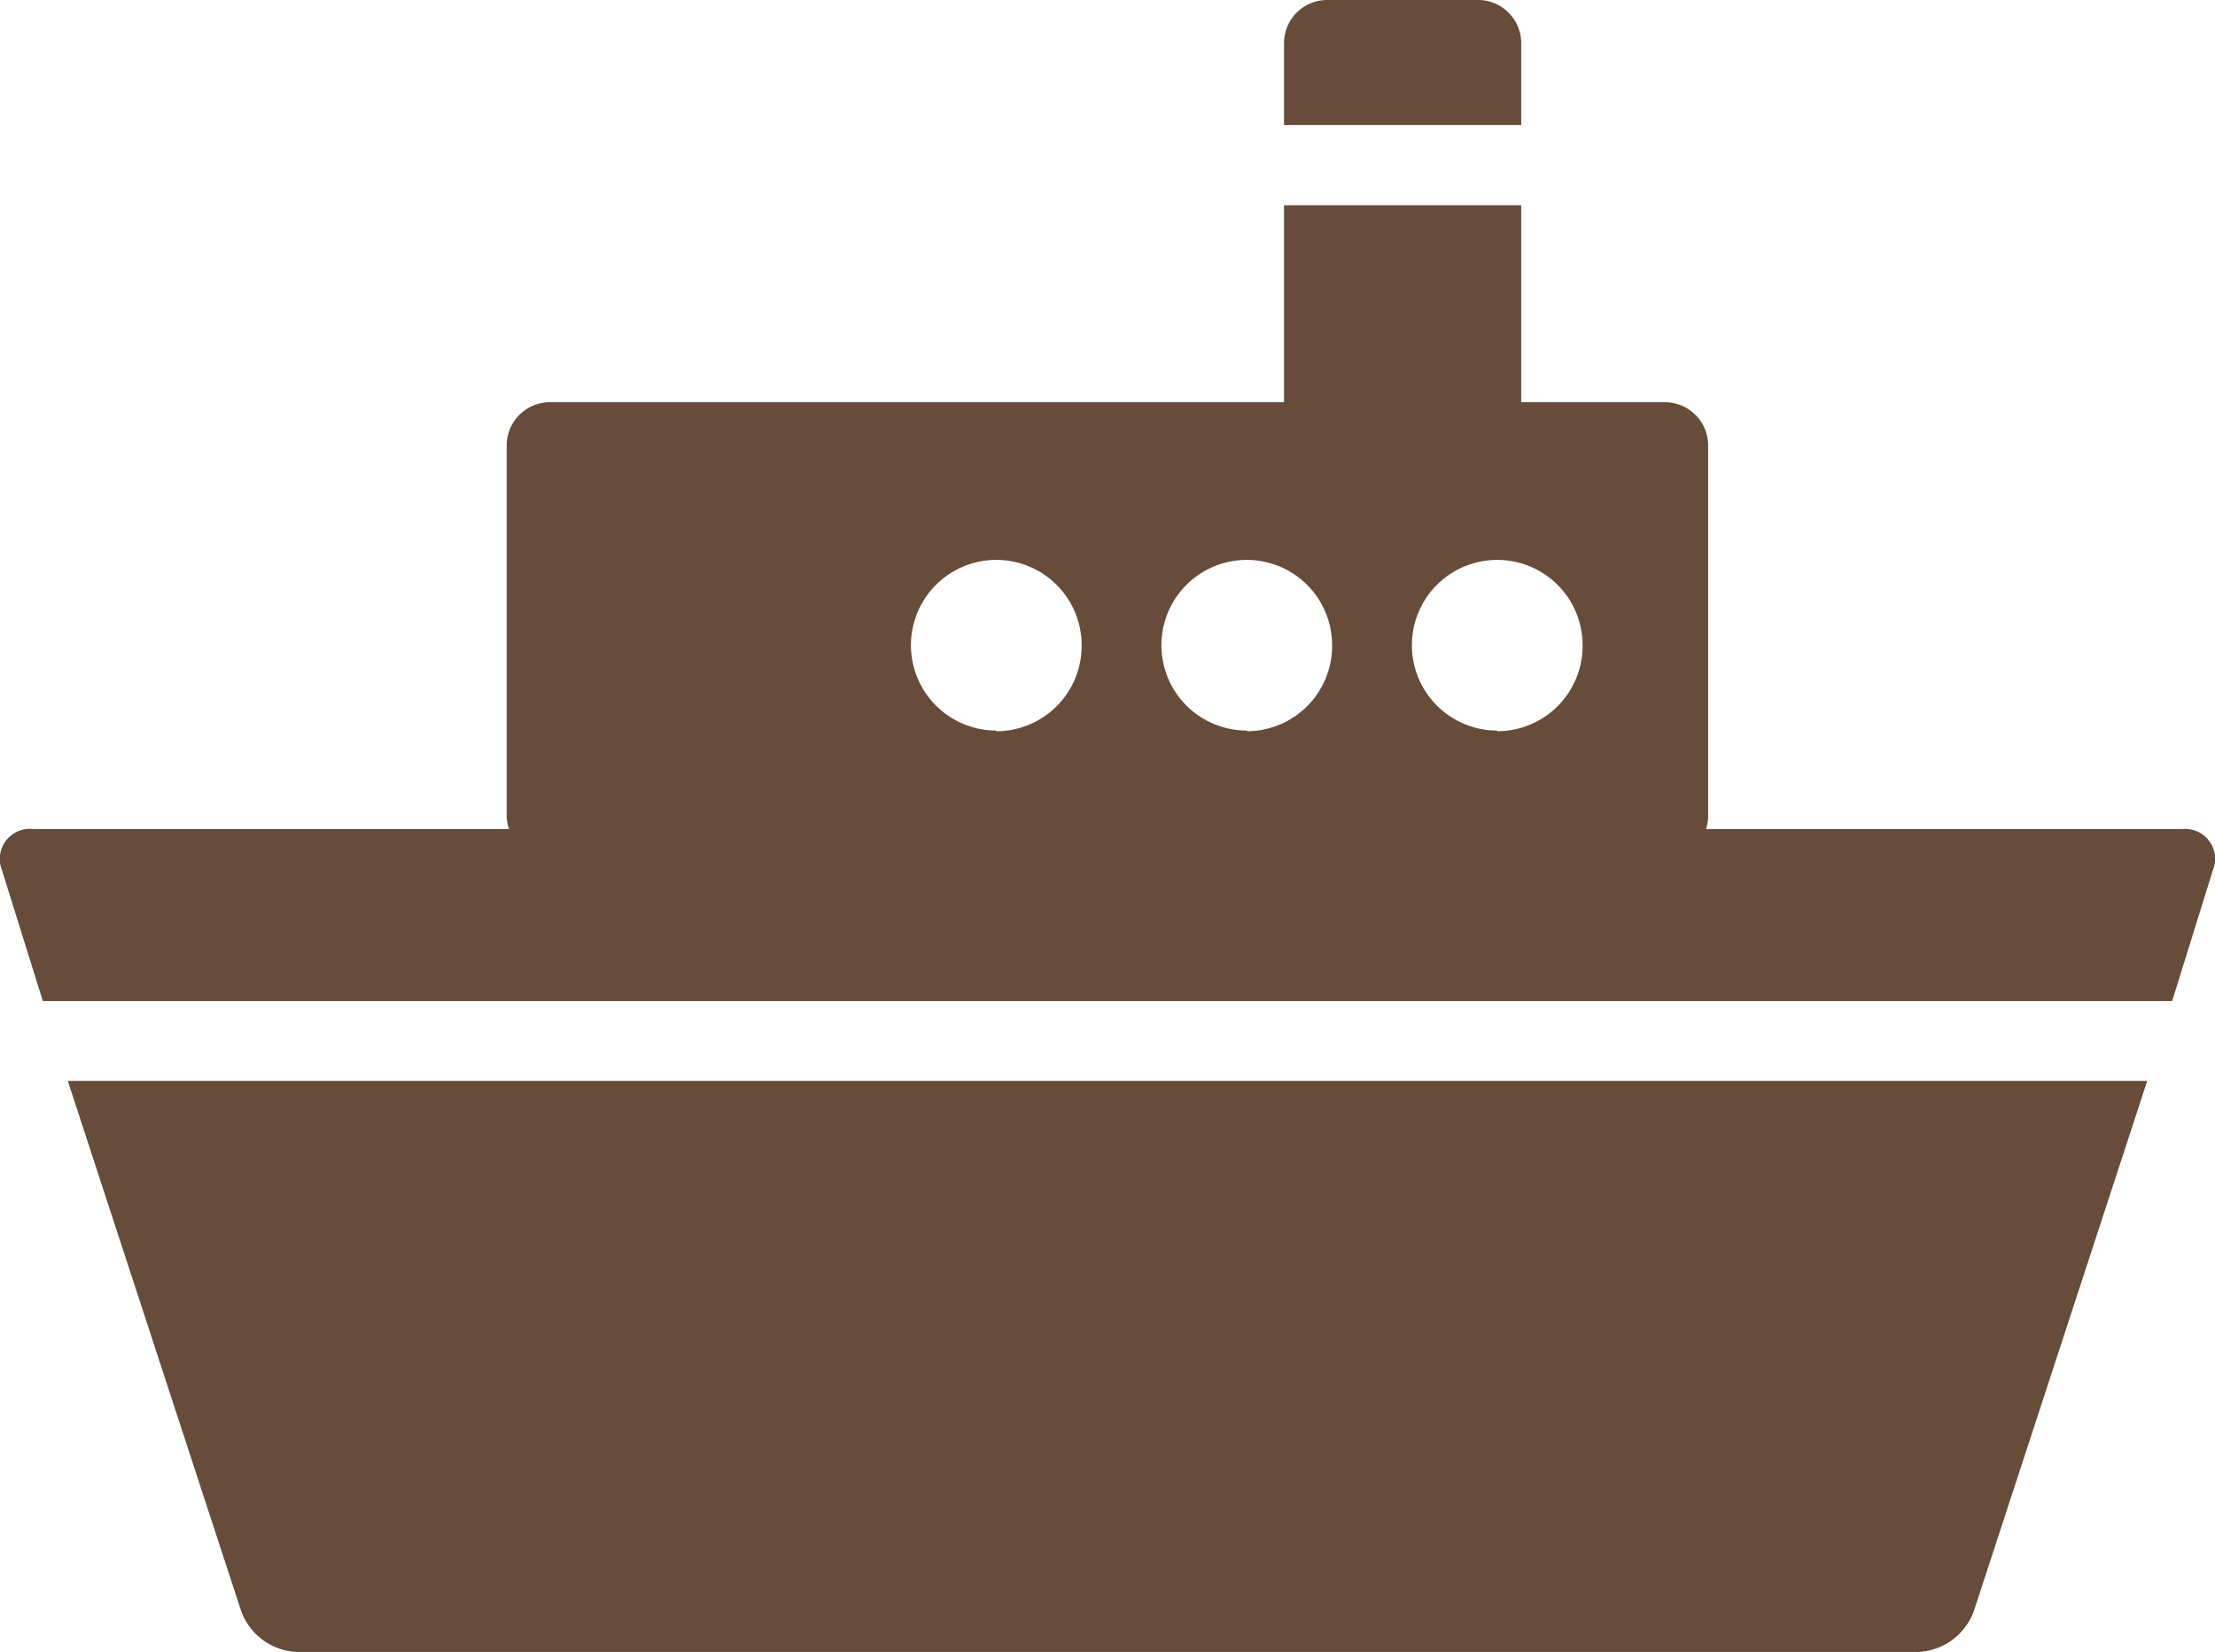
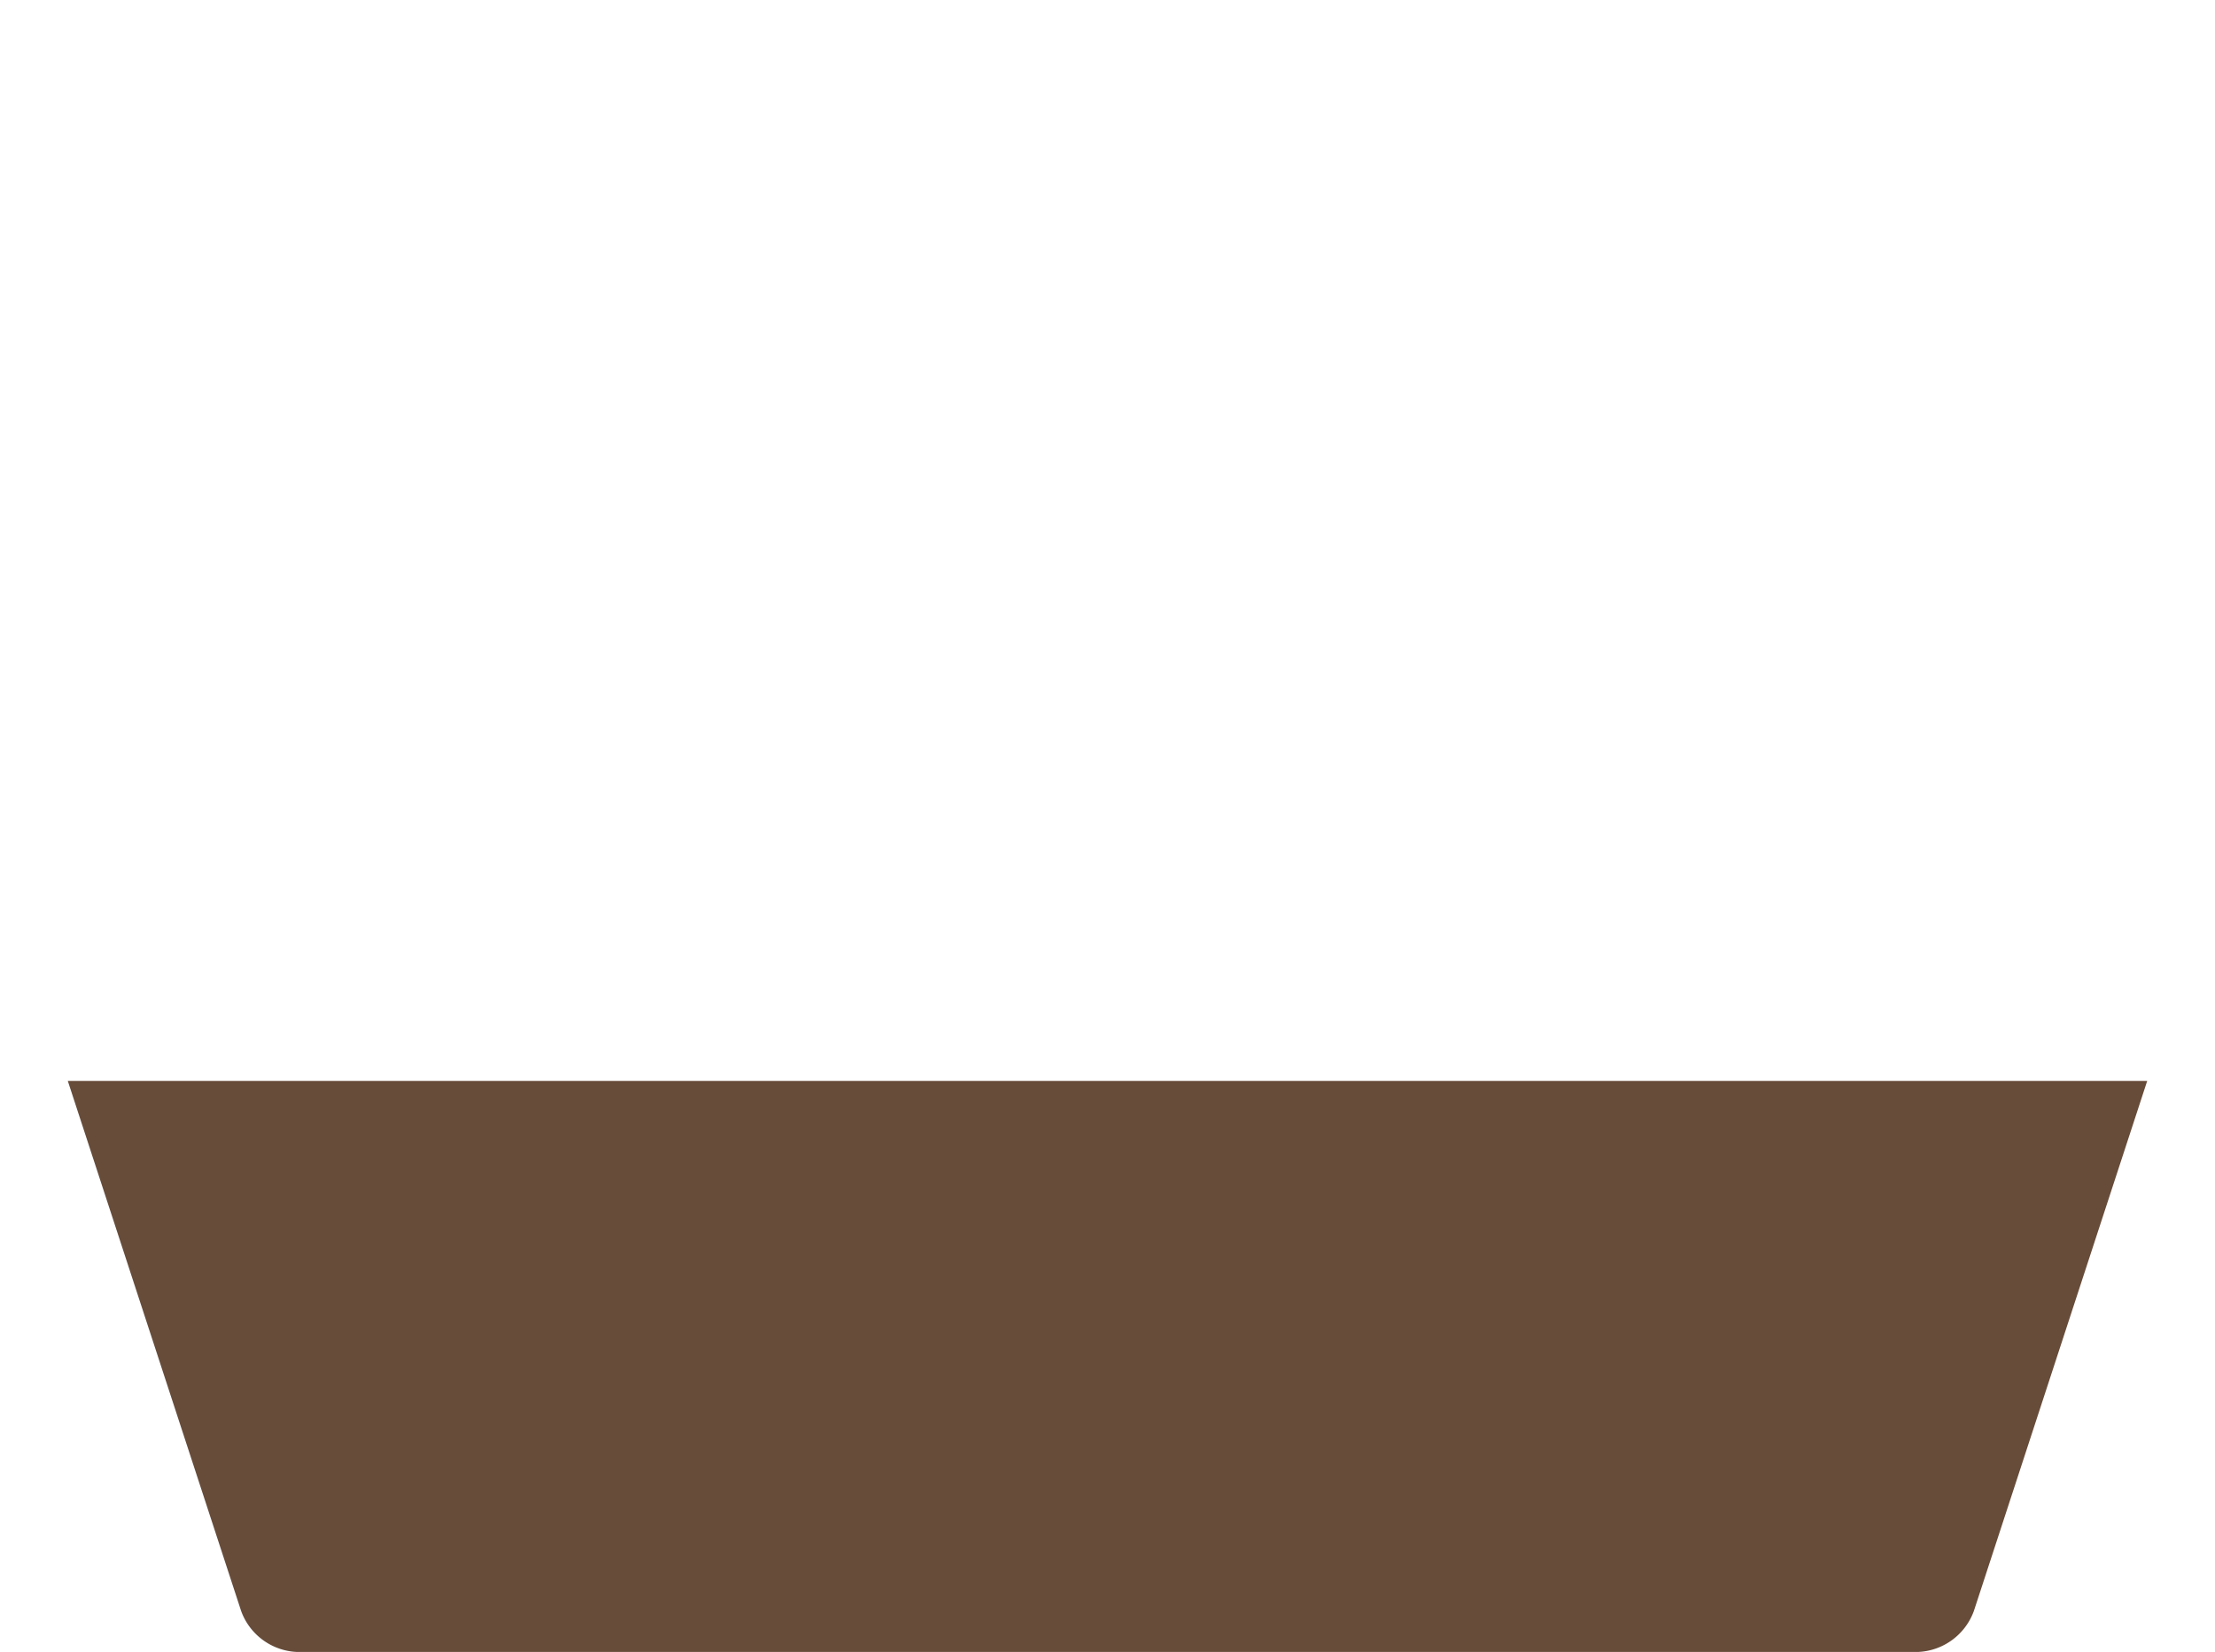
<svg xmlns="http://www.w3.org/2000/svg" id="design" viewBox="0 0 134.95 100.67">
  <defs>
    <style>.cls-1{fill:#674c3a;}</style>
  </defs>
  <path class="cls-1" d="M14.69,98.17a3.79,3.79,0,0,0,3.4,2.5h98.77a3.79,3.79,0,0,0,3.4-2.5l10.56-32.3H4.13Z" />
-   <path class="cls-1" d="M133,50.52H103.94a2.56,2.56,0,0,0,.13-.79V27.14a2.64,2.64,0,0,0-2.62-2.63H92.68v-12H78.23V24.51H33.49a2.64,2.64,0,0,0-2.62,2.63V49.73a2.57,2.57,0,0,0,.14.79H2A1.83,1.83,0,0,0,.11,53l2.5,8H132.34l2.49-8A1.82,1.82,0,0,0,133,50.52Zm-72.3-6a5.2,5.2,0,1,1,5.2-5.19A5.2,5.2,0,0,1,60.69,44.56Zm15.26,0a5.2,5.2,0,1,1,5.2-5.19A5.2,5.2,0,0,1,76,44.56Zm15.26,0a5.2,5.2,0,1,1,5.2-5.19A5.2,5.2,0,0,1,91.21,44.56Z" />
-   <path class="cls-1" d="M92.68,2.62A2.63,2.63,0,0,0,90.06,0H80.85a2.63,2.63,0,0,0-2.62,2.62v5H92.68Z" />
</svg>